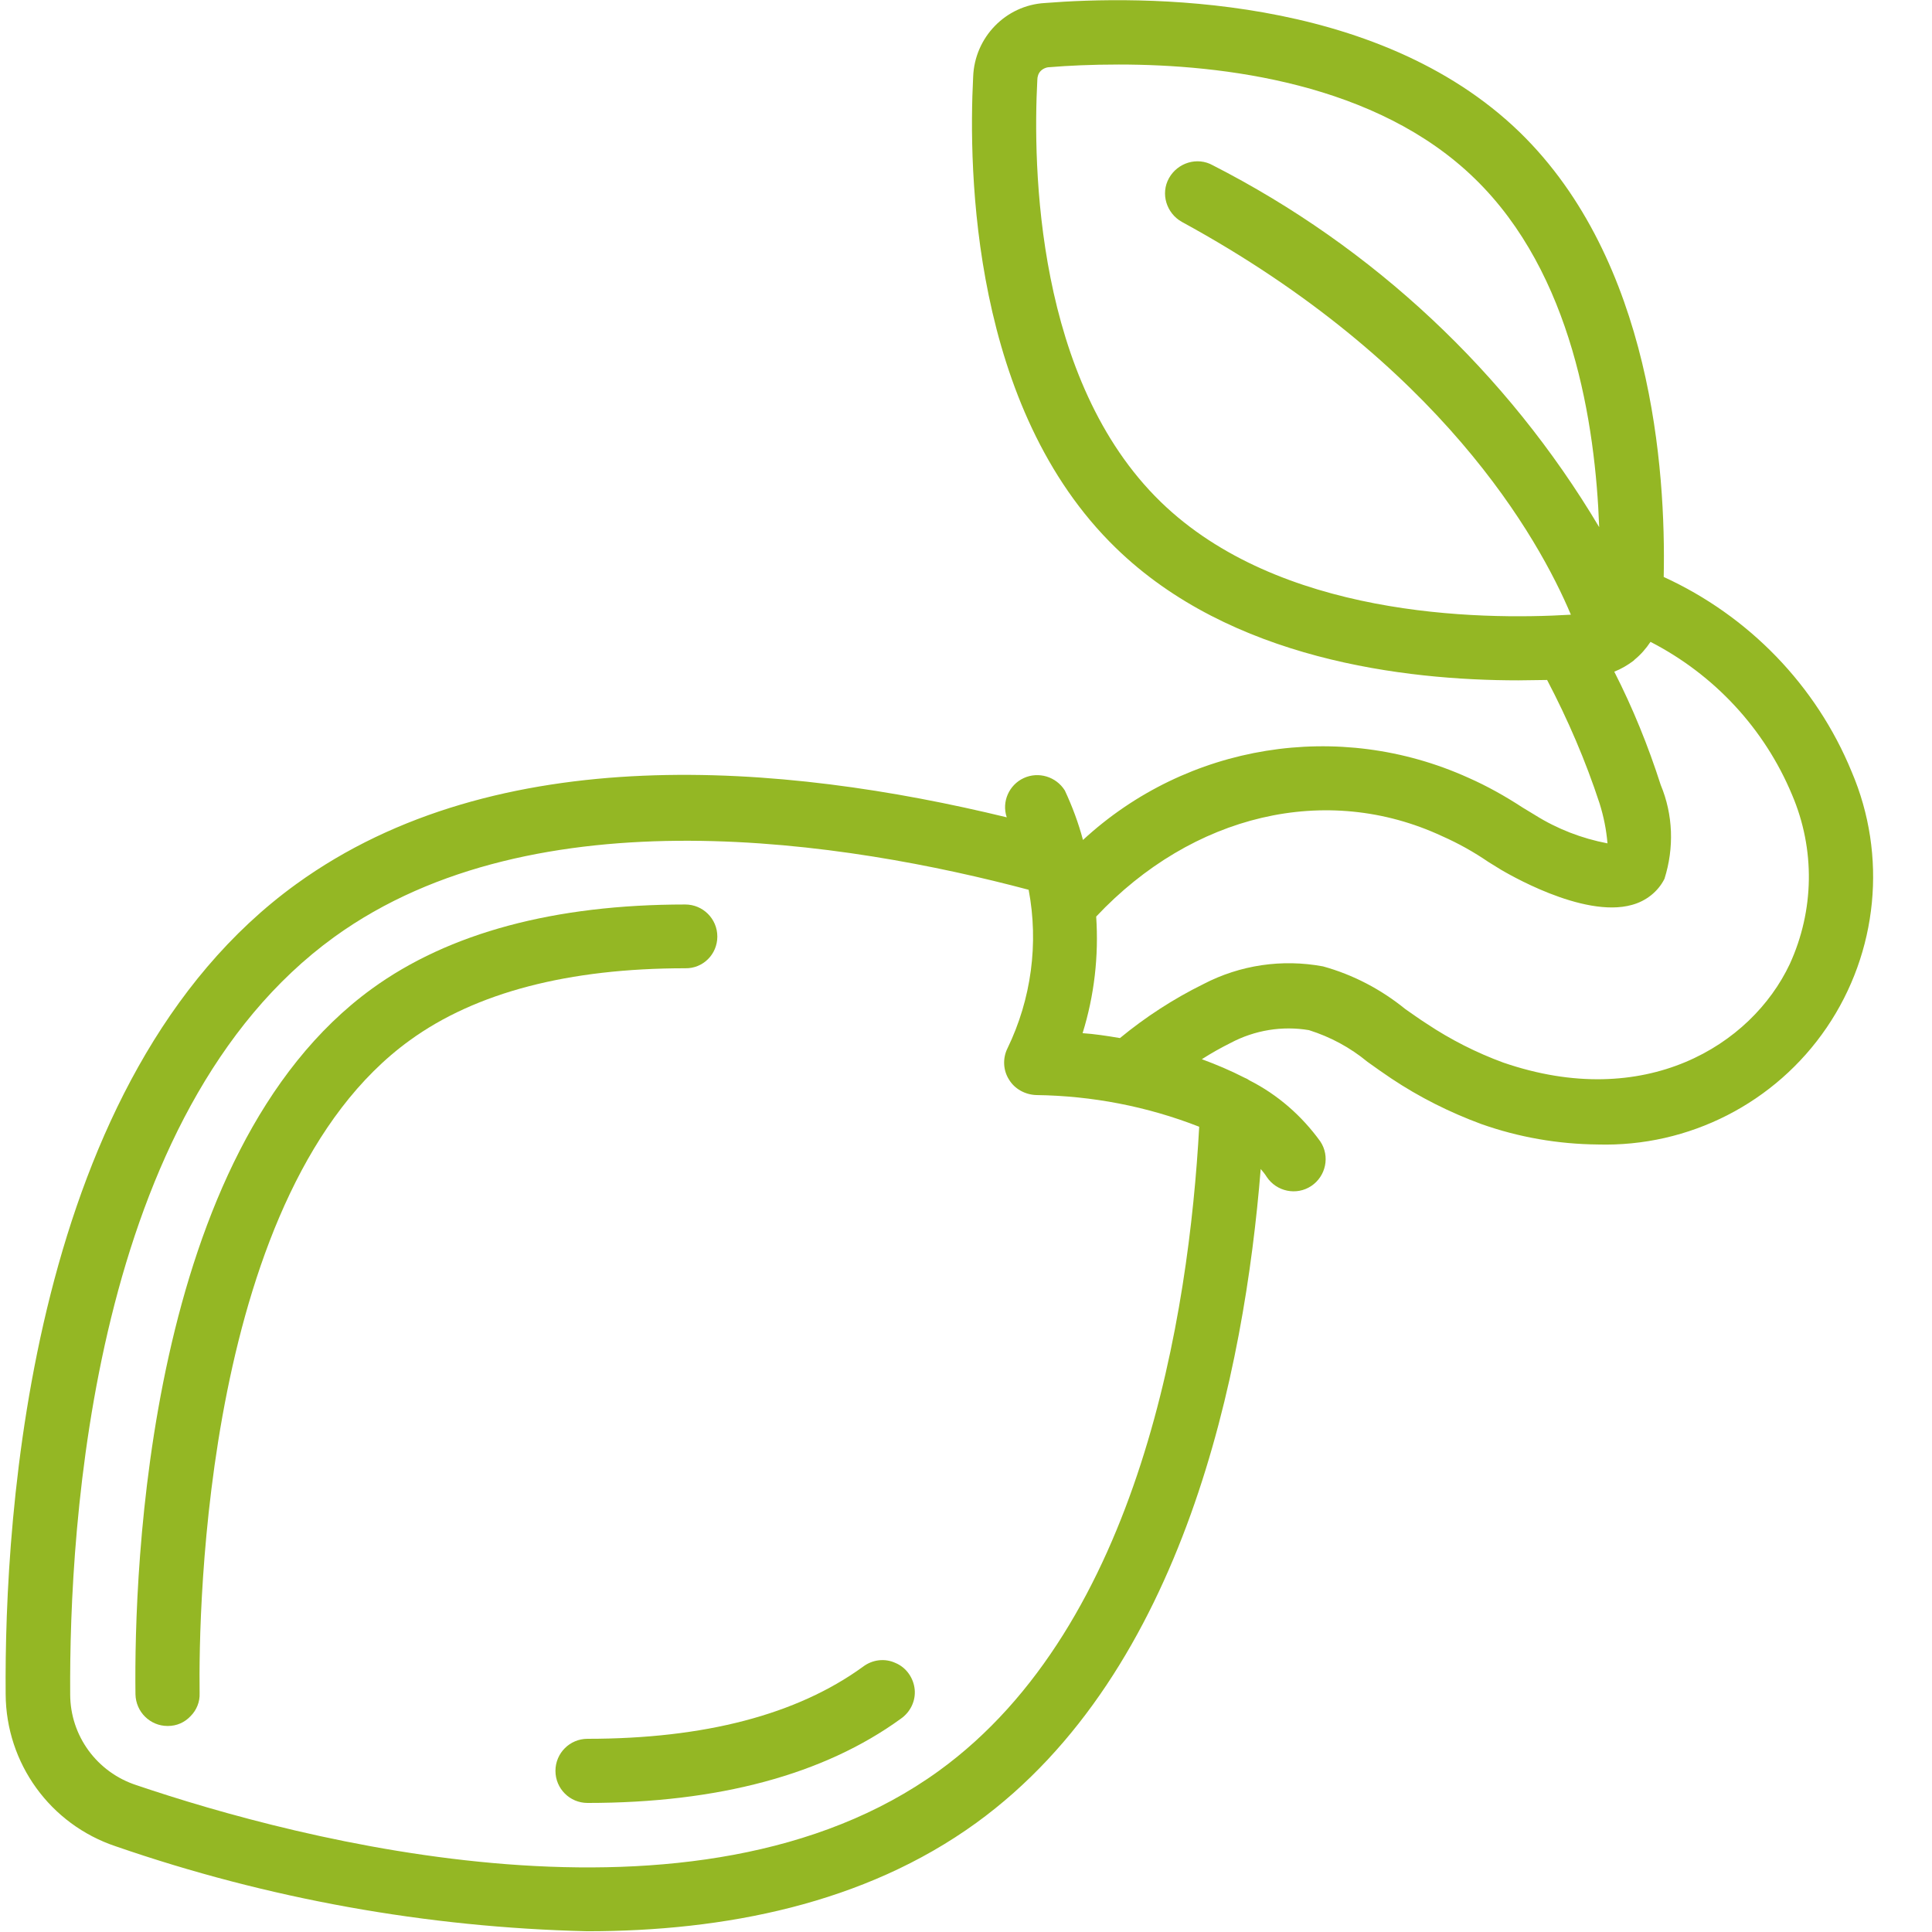
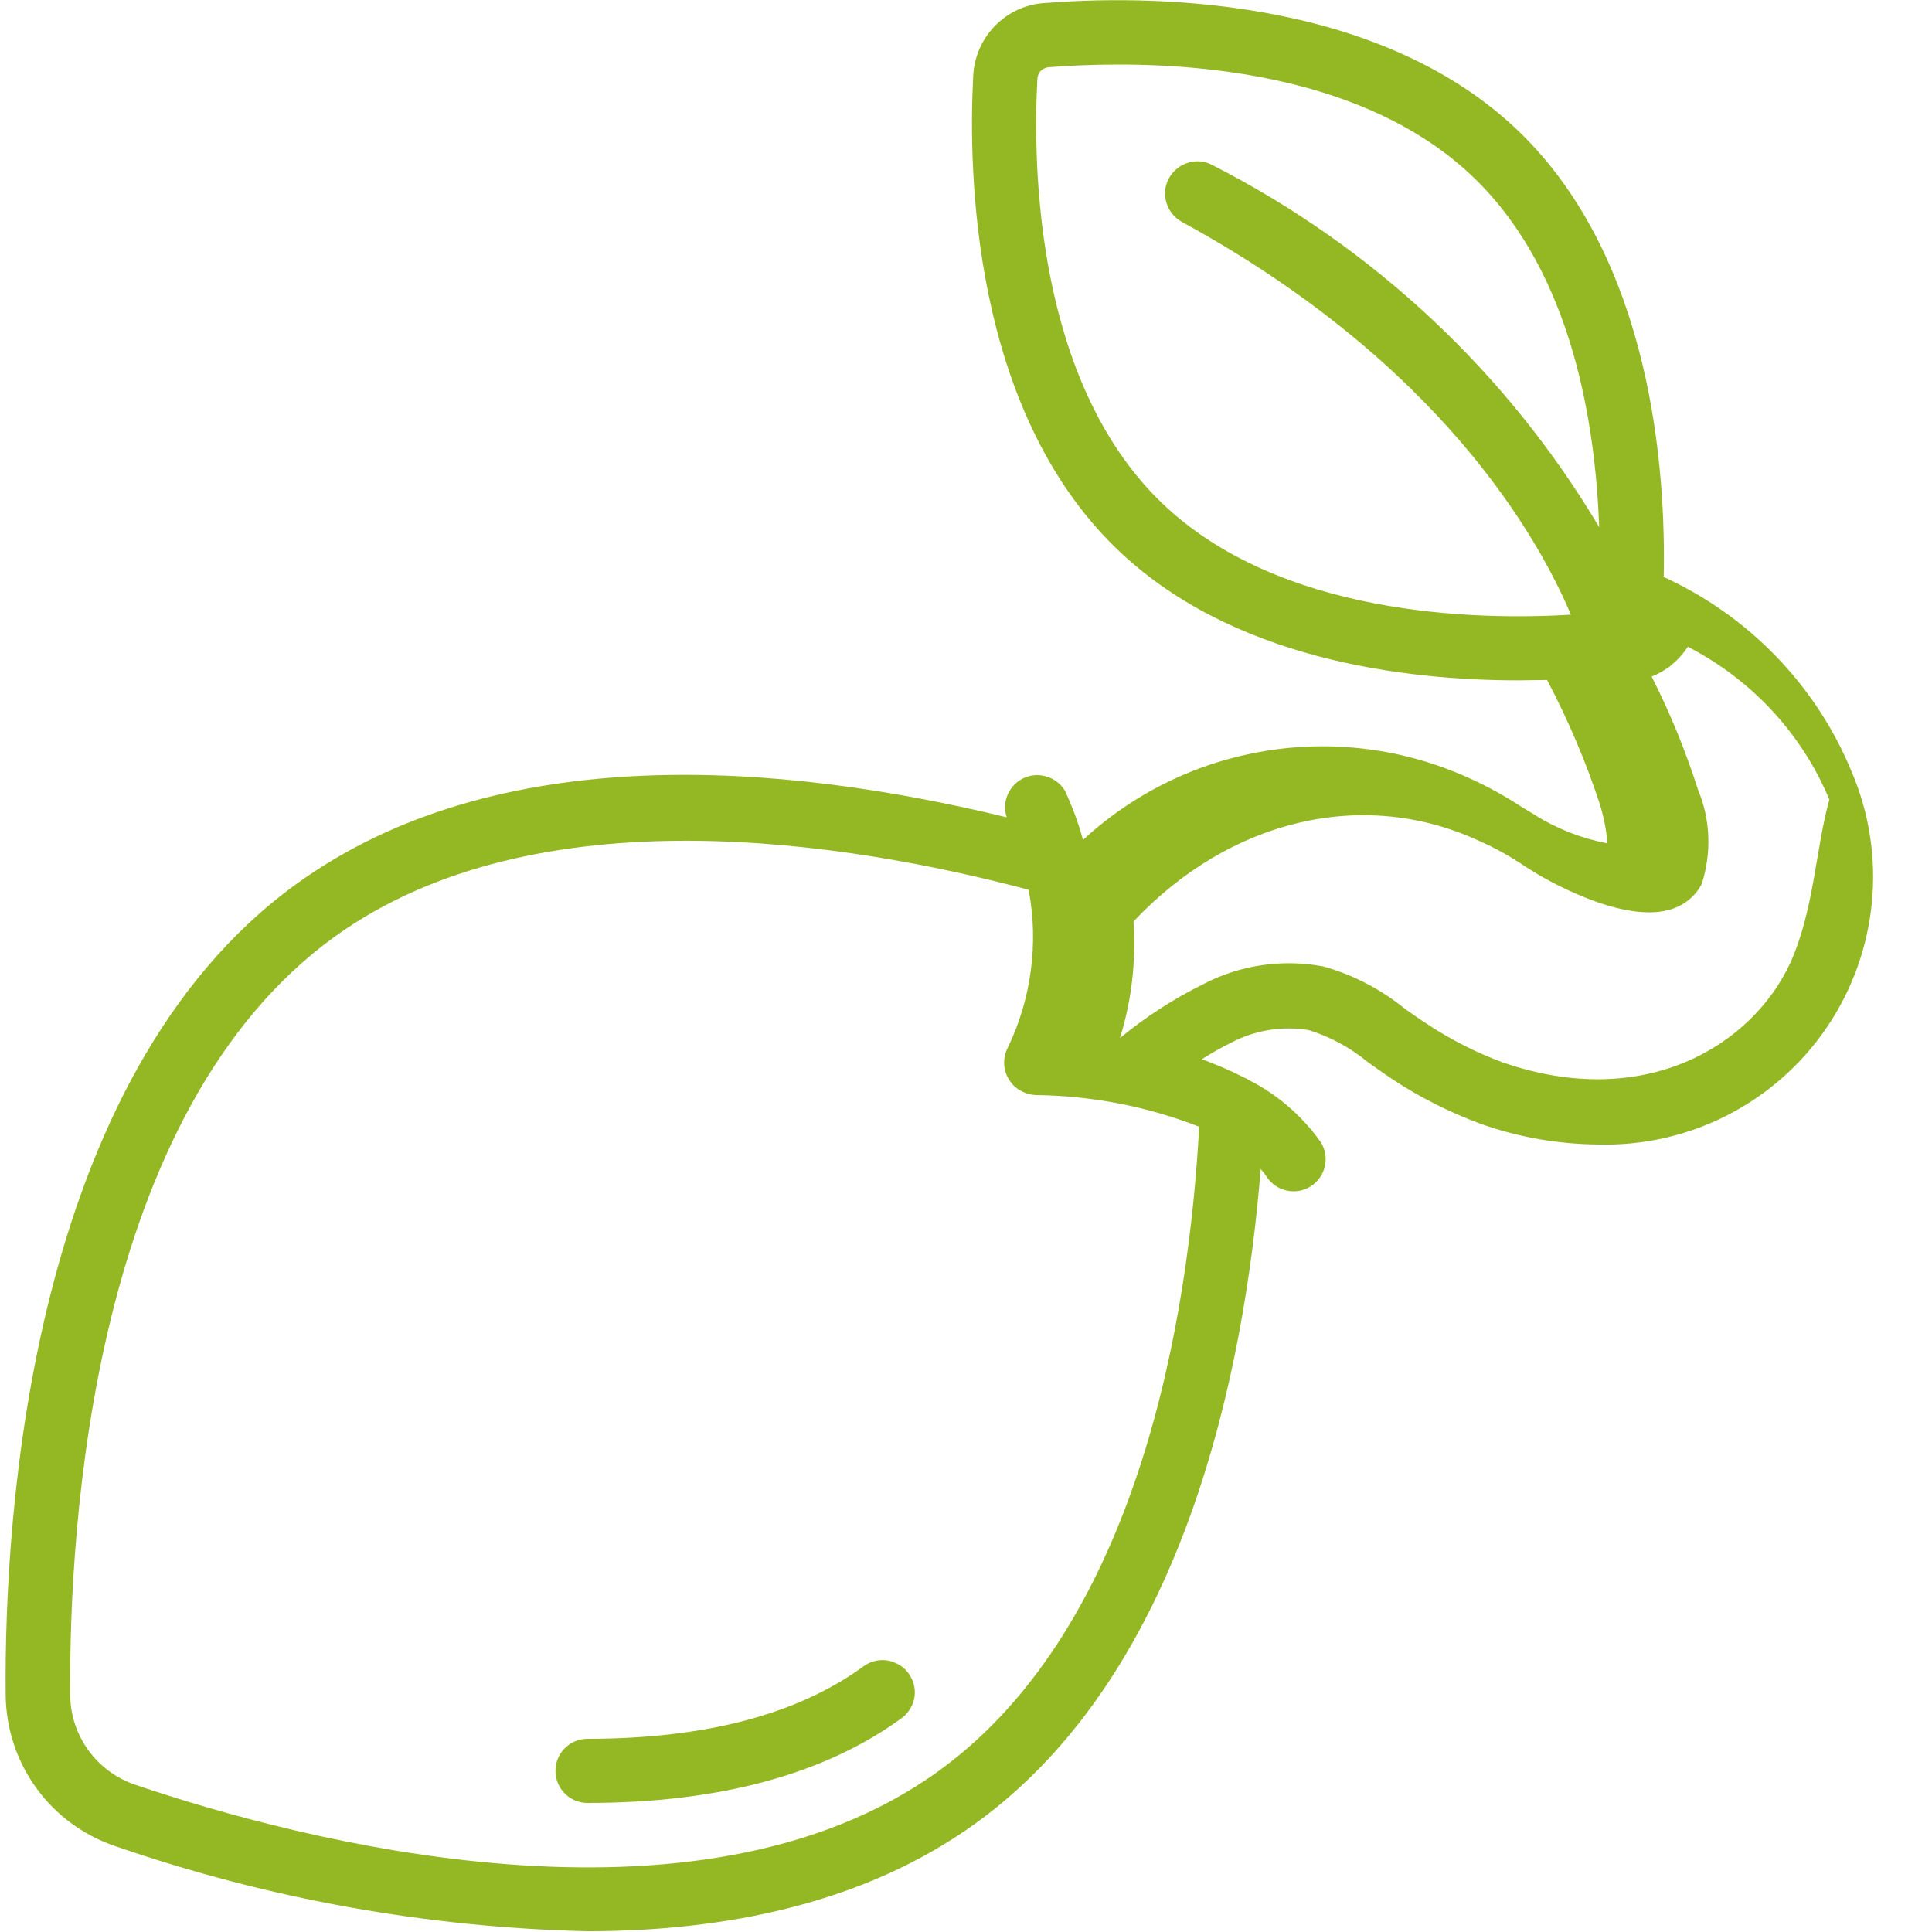
<svg xmlns="http://www.w3.org/2000/svg" version="1.1" id="Capa_1" x="0px" y="0px" viewBox="0 0 512 512" style="enable-background:new 0 0 512 512;" xml:space="preserve">
  <style type="text/css">
	.st0{fill:#94B724;}
</style>
  <g id="Page-1">
    <g id="_x30_91---Seed" transform="translate(-1)">
-       <path id="Shape" class="st0" d="M191.1,248.2c0-4.7-3.8-8.5-8.5-8.5c-34.6,0-62.6,7.5-83,22.3c-59.7,43.3-63.1,154.1-62.7,187    c0.1,4.7,3.9,8.4,8.5,8.4h0.1c2.3,0,4.4-0.9,6-2.6c1.6-1.6,2.5-3.8,2.4-6.1c-0.3-22,1.2-133.6,55.7-173    c17.5-12.7,42.1-19.1,73-19.1C187.3,256.7,191.1,252.9,191.1,248.2z" />
      <path id="Shape_1_" class="st0" d="M229.7,441.7c-17.5,12.7-42,19.1-73,19.1c-4.7,0-8.5,3.8-8.5,8.5s3.8,8.5,8.5,8.5    c34.6,0,62.6-7.5,83-22.3c2.6-1.8,4-4.8,3.7-7.8s-2.2-5.8-5.1-7C235.5,439.4,232.2,439.8,229.7,441.7z" />
-       <path id="Shape_2_" class="st0" d="M441.9,152.9c0.6-28.4-3.2-83.8-38.1-117.8C365.7-1.9,303-1.2,277.9,0.8    c-10.4,0.6-18.6,9.1-19,19.5c-1.3,25.2-0.3,87.9,37.8,124.9c30.4,29.6,76.5,35.1,106.7,35.1c2.7,0,5.2-0.1,7.6-0.1    c5.5,10.5,10.2,21.4,13.9,32.7c1.1,3.5,1.8,7,2.1,10.6c-6.8-1.3-13.3-3.8-19.2-7.5l-3.3-2c-4.6-3-9.4-5.7-14.4-7.9    c-34.3-15.5-74.5-9-102.1,16.5c-1.2-4.5-2.8-8.8-4.8-13.1c-2.3-3.7-7-5.1-10.9-3.3s-5.9,6.3-4.5,10.4    c-59.2-14.4-135-20.9-188.3,17.7C9,285.3,2.1,401.4,2.5,449c0.1,18.3,11.8,34.5,29.2,40.3c40.2,13.9,82.4,21.5,124.9,22.5    c36.3,0,73.4-7.2,103.1-28.7c55.3-40.1,71.1-120,75.4-173.3c0.6,0.7,1.1,1.3,1.6,2.1c2.6,3.9,7.9,5,11.8,2.4s5-7.9,2.4-11.8    c-4.9-6.8-11.3-12.4-18.8-16.2c-0.4-0.3-0.8-0.5-1.3-0.7c-3.7-1.9-7.5-3.5-11.3-4.9c2.5-1.6,5-3,7.6-4.3    c6.4-3.4,13.7-4.6,20.8-3.4c5.7,1.8,10.9,4.6,15.5,8.4c2.1,1.5,4.2,3,6.3,4.4c7.5,5,15.5,9,23.9,12.1c9.9,3.5,20.3,5.3,30.8,5.4    c24.2,0.7,47.1-11,60.7-31s16.1-45.6,6.6-67.8C482.3,181.6,464.4,163.2,441.9,152.9L441.9,152.9z M308.6,133    c-33.1-32.2-33.9-88.9-32.7-111.8c0-0.9,0.3-1.8,0.9-2.4s1.5-1,2.4-1c4.8-0.4,11-0.7,18.3-0.7c27.3,0,68.3,4.8,94.4,30.3    c25.8,25.1,31.9,65,32.9,92.3c-24.4-41-59.9-74.2-102.4-95.9c-4.1-2.3-9.3-0.7-11.6,3.4s-0.7,9.3,3.4,11.6    c68.6,37.4,94.6,83.9,103.1,104.1C392.4,164.4,339.9,163.4,308.6,133L308.6,133z M249.8,469.3c-64.2,46.5-170.1,18.2-212.6,3.8    C26.7,469.7,19.6,460,19.6,449c-0.3-44.9,5.9-154.3,70-200.7c53.4-38.6,136.2-25.2,184-12.5c2.7,14.2,0.7,29-5.6,42    c-1.3,2.6-1.2,5.8,0.4,8.3c1.5,2.5,4.3,4,7.2,4.1c14.8,0.2,29.4,3,43.2,8.4C316.1,348,303.2,430.6,249.8,469.3L249.8,469.3z     M475.3,255.5c-10.2,21.6-38.4,39-75.9,26.1c-7.1-2.6-14-6.1-20.3-10.3c-1.9-1.2-3.8-2.6-5.7-3.9c-6.4-5.2-13.8-9.1-21.8-11.3    c-10.8-2-21.9-0.4-31.7,4.7c-7.9,3.9-15.3,8.7-22.1,14.3c-3.5-0.6-6.9-1.1-9.9-1.3c3.1-10,4.3-20.4,3.6-30.9    c25.5-27.1,61-35.6,91.7-21.3c4.3,1.9,8.4,4.2,12.2,6.8l3.4,2.1c0.9,0.5,21.6,13,34.7,9.3c3.7-1,6.9-3.5,8.6-6.9    c2.6-8.2,2.3-17-1-24.9c-3.3-10.3-7.4-20.4-12.3-30c1.8-0.7,3.5-1.7,5.1-2.9l0.3-0.3c1.6-1.3,3-2.9,4.2-4.7    c16.9,8.7,30.2,23,37.5,40.5C482.1,225.1,481.8,241.3,475.3,255.5L475.3,255.5z" />
+       <path id="Shape_2_" class="st0" d="M441.9,152.9c0.6-28.4-3.2-83.8-38.1-117.8C365.7-1.9,303-1.2,277.9,0.8    c-10.4,0.6-18.6,9.1-19,19.5c-1.3,25.2-0.3,87.9,37.8,124.9c30.4,29.6,76.5,35.1,106.7,35.1c2.7,0,5.2-0.1,7.6-0.1    c5.5,10.5,10.2,21.4,13.9,32.7c1.1,3.5,1.8,7,2.1,10.6c-6.8-1.3-13.3-3.8-19.2-7.5l-3.3-2c-4.6-3-9.4-5.7-14.4-7.9    c-34.3-15.5-74.5-9-102.1,16.5c-1.2-4.5-2.8-8.8-4.8-13.1c-2.3-3.7-7-5.1-10.9-3.3s-5.9,6.3-4.5,10.4    c-59.2-14.4-135-20.9-188.3,17.7C9,285.3,2.1,401.4,2.5,449c0.1,18.3,11.8,34.5,29.2,40.3c40.2,13.9,82.4,21.5,124.9,22.5    c36.3,0,73.4-7.2,103.1-28.7c55.3-40.1,71.1-120,75.4-173.3c0.6,0.7,1.1,1.3,1.6,2.1c2.6,3.9,7.9,5,11.8,2.4s5-7.9,2.4-11.8    c-4.9-6.8-11.3-12.4-18.8-16.2c-0.4-0.3-0.8-0.5-1.3-0.7c-3.7-1.9-7.5-3.5-11.3-4.9c2.5-1.6,5-3,7.6-4.3    c6.4-3.4,13.7-4.6,20.8-3.4c5.7,1.8,10.9,4.6,15.5,8.4c2.1,1.5,4.2,3,6.3,4.4c7.5,5,15.5,9,23.9,12.1c9.9,3.5,20.3,5.3,30.8,5.4    c24.2,0.7,47.1-11,60.7-31s16.1-45.6,6.6-67.8C482.3,181.6,464.4,163.2,441.9,152.9L441.9,152.9z M308.6,133    c-33.1-32.2-33.9-88.9-32.7-111.8c0-0.9,0.3-1.8,0.9-2.4s1.5-1,2.4-1c4.8-0.4,11-0.7,18.3-0.7c27.3,0,68.3,4.8,94.4,30.3    c25.8,25.1,31.9,65,32.9,92.3c-24.4-41-59.9-74.2-102.4-95.9c-4.1-2.3-9.3-0.7-11.6,3.4s-0.7,9.3,3.4,11.6    c68.6,37.4,94.6,83.9,103.1,104.1C392.4,164.4,339.9,163.4,308.6,133L308.6,133z M249.8,469.3c-64.2,46.5-170.1,18.2-212.6,3.8    C26.7,469.7,19.6,460,19.6,449c-0.3-44.9,5.9-154.3,70-200.7c53.4-38.6,136.2-25.2,184-12.5c2.7,14.2,0.7,29-5.6,42    c-1.3,2.6-1.2,5.8,0.4,8.3c1.5,2.5,4.3,4,7.2,4.1c14.8,0.2,29.4,3,43.2,8.4C316.1,348,303.2,430.6,249.8,469.3L249.8,469.3z     M475.3,255.5c-10.2,21.6-38.4,39-75.9,26.1c-7.1-2.6-14-6.1-20.3-10.3c-1.9-1.2-3.8-2.6-5.7-3.9c-6.4-5.2-13.8-9.1-21.8-11.3    c-10.8-2-21.9-0.4-31.7,4.7c-7.9,3.9-15.3,8.7-22.1,14.3c3.1-10,4.3-20.4,3.6-30.9    c25.5-27.1,61-35.6,91.7-21.3c4.3,1.9,8.4,4.2,12.2,6.8l3.4,2.1c0.9,0.5,21.6,13,34.7,9.3c3.7-1,6.9-3.5,8.6-6.9    c2.6-8.2,2.3-17-1-24.9c-3.3-10.3-7.4-20.4-12.3-30c1.8-0.7,3.5-1.7,5.1-2.9l0.3-0.3c1.6-1.3,3-2.9,4.2-4.7    c16.9,8.7,30.2,23,37.5,40.5C482.1,225.1,481.8,241.3,475.3,255.5L475.3,255.5z" />
    </g>
  </g>
</svg>